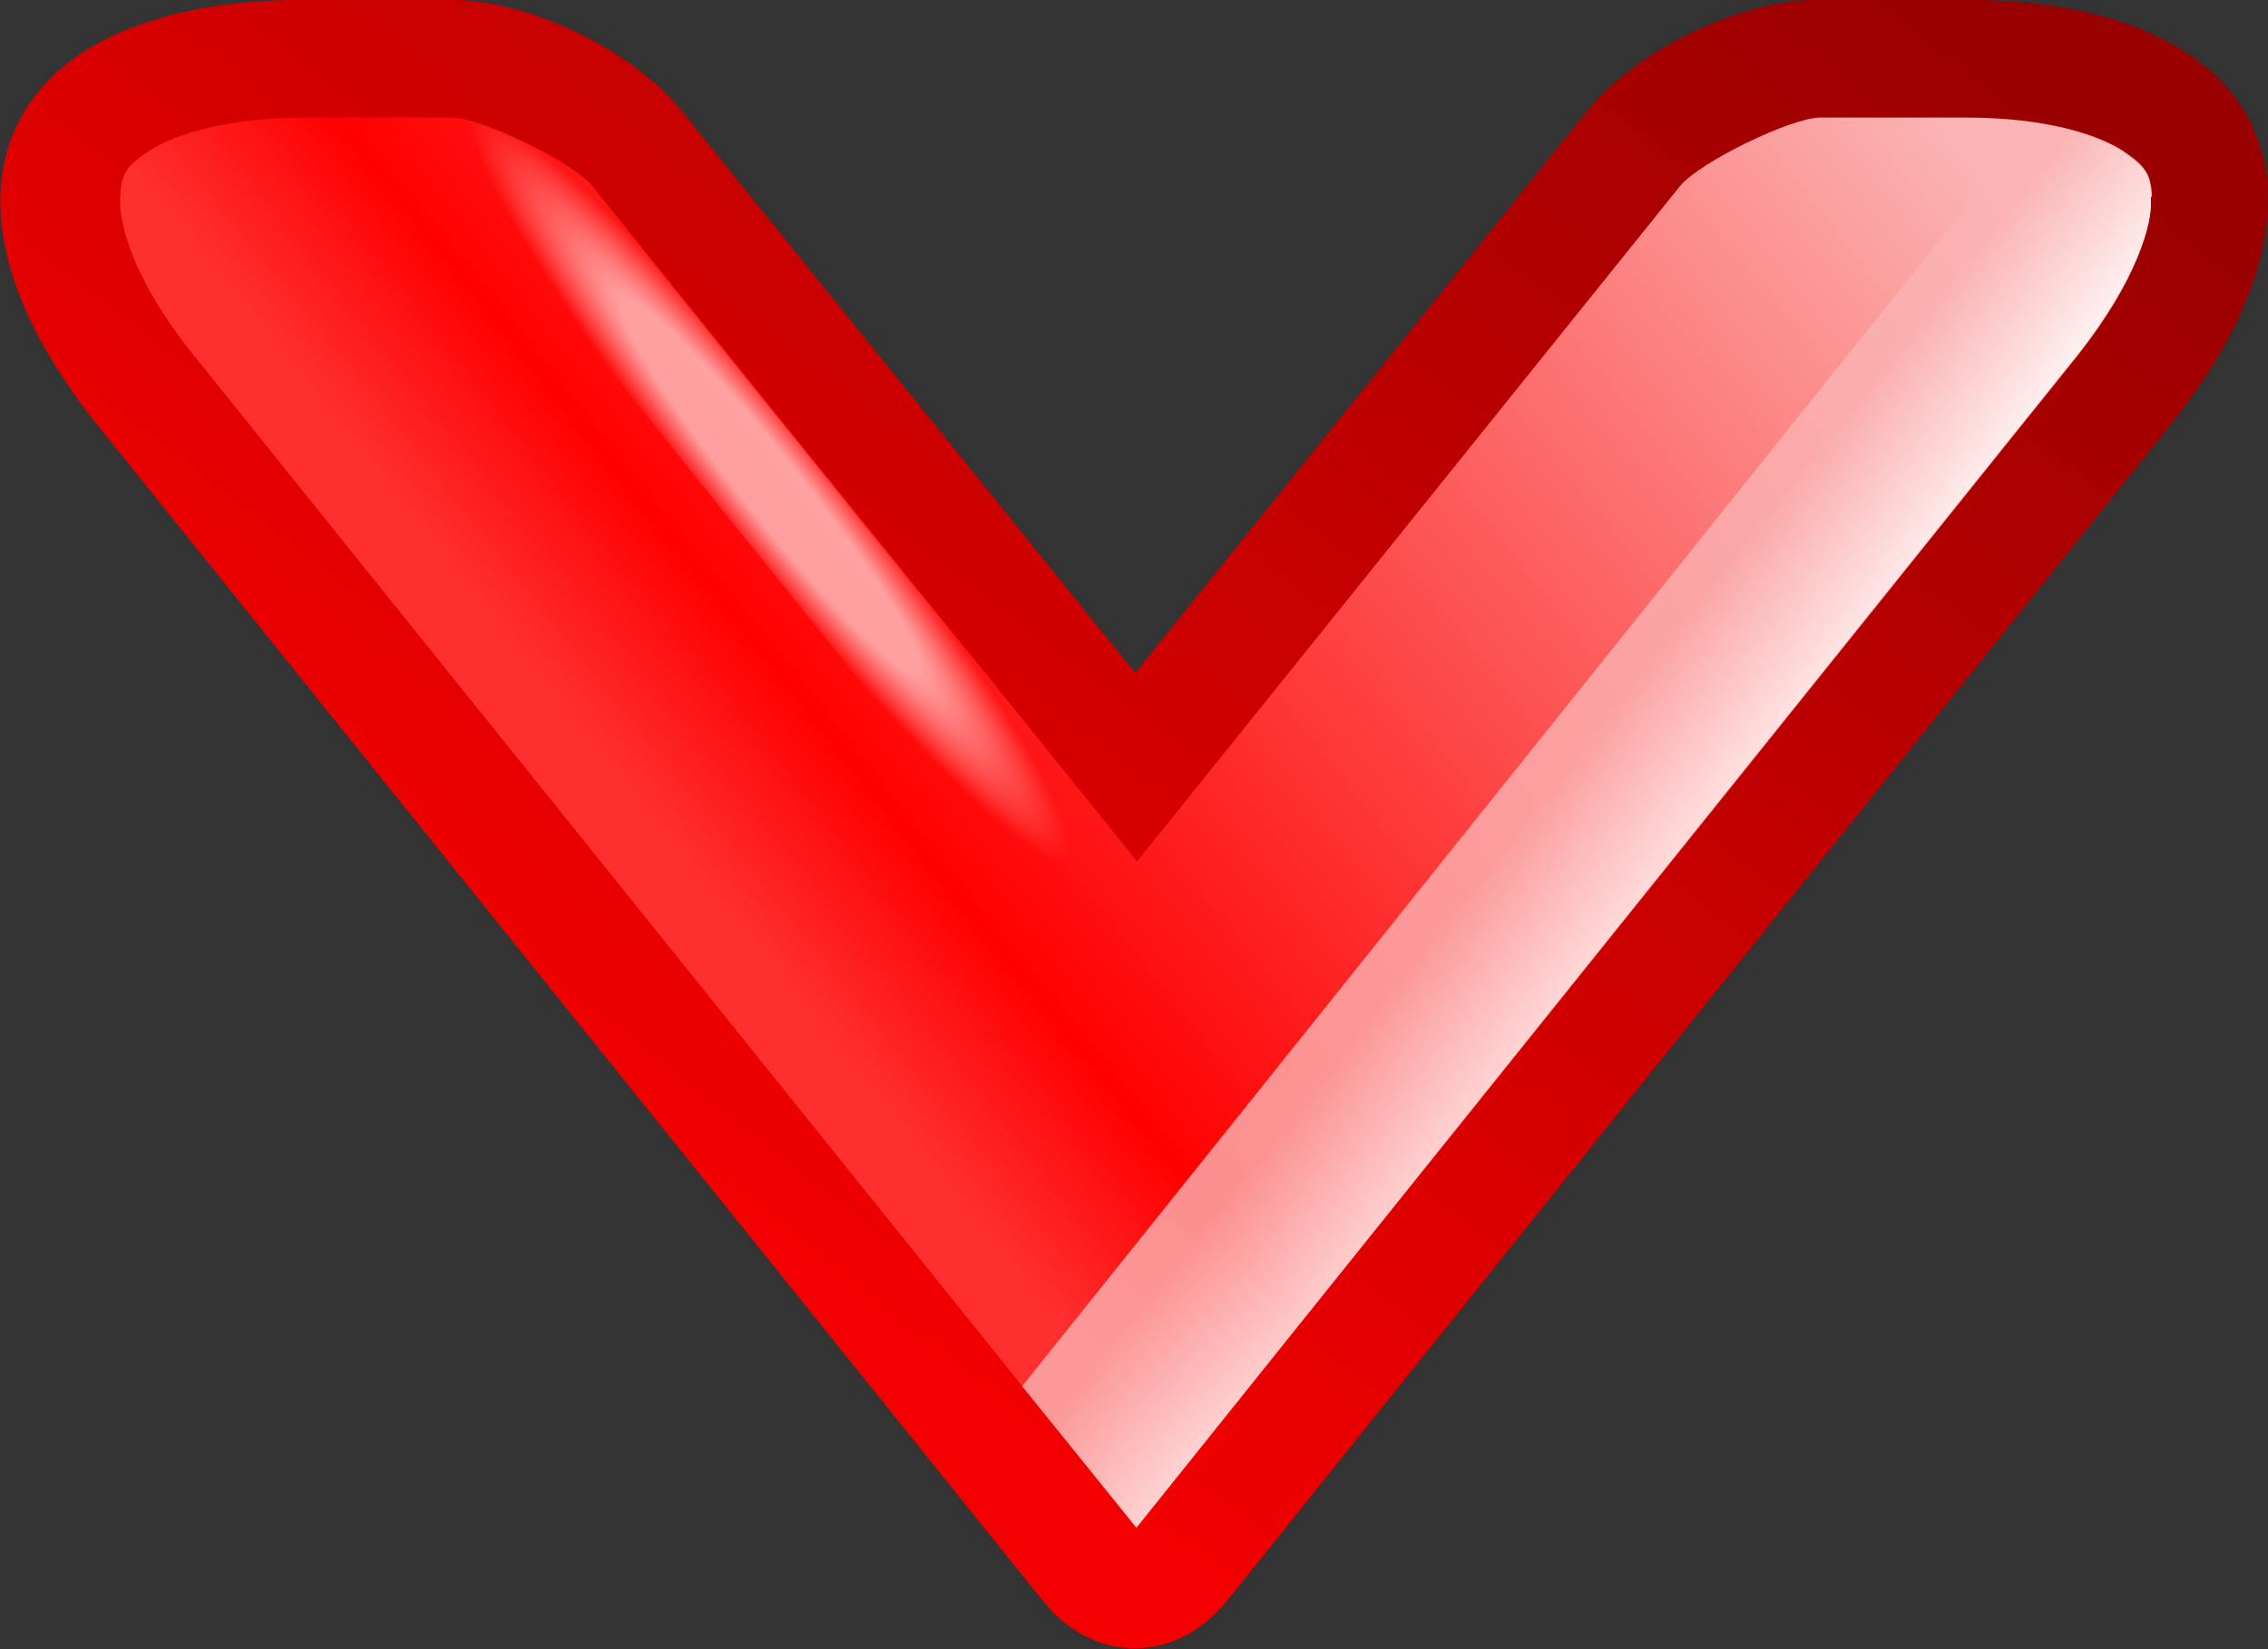
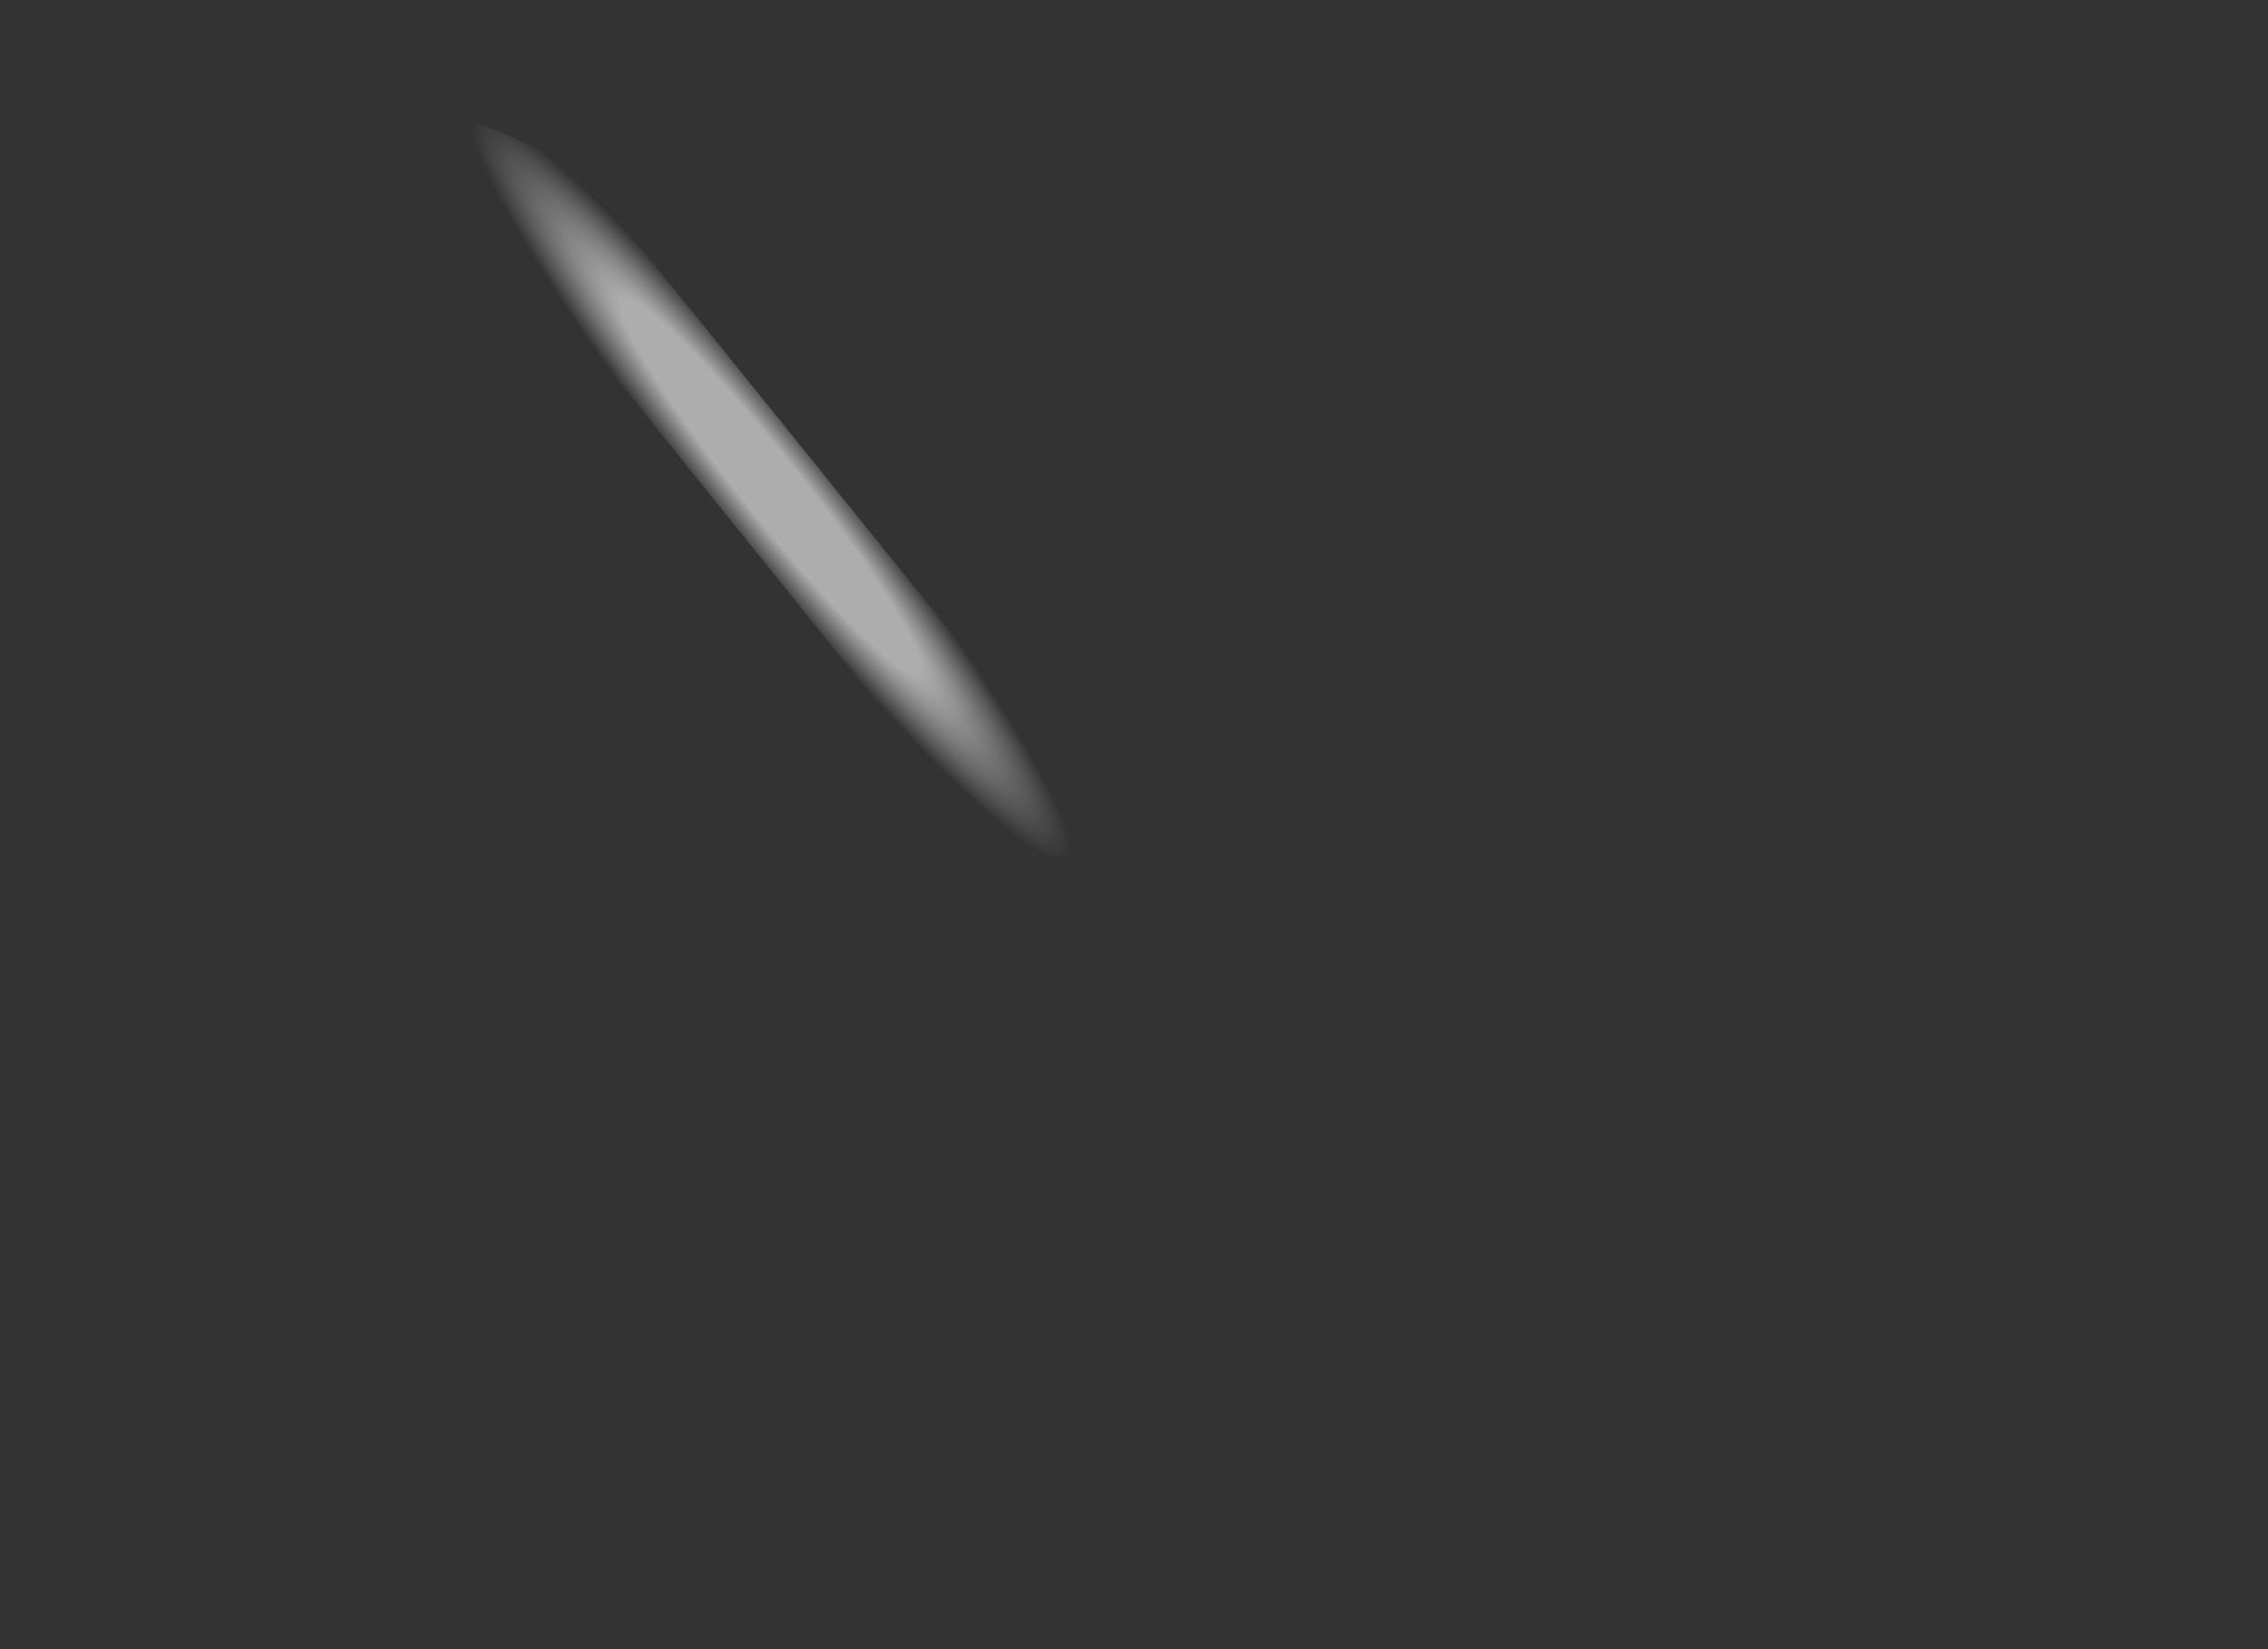
<svg xmlns="http://www.w3.org/2000/svg" xmlns:ns1="http://sodipodi.sourceforge.net/DTD/sodipodi-0.dtd" xmlns:ns2="http://www.inkscape.org/namespaces/inkscape" xmlns:xlink="http://www.w3.org/1999/xlink" width="385" height="280" viewBox="0 0 38.5 28" version="1.1" id="svg42" ns1:docname="1downarrow_red.svg" ns2:version="0.92.4 (5da689c313, 2019-01-14)">
  <rect x="0" y="0" width="38.5" height="28" fill="#333333" stroke="none" />
  <ns1:namedview pagecolor="#ffffff" bordercolor="#666666" borderopacity="1" objecttolerance="10" gridtolerance="10" guidetolerance="10" ns2:pageopacity="0" ns2:pageshadow="2" ns2:window-width="872" ns2:window-height="480" id="namedview44" showgrid="false" ns2:zoom="0.49166667" ns2:cx="-249.15254" ns2:cy="240" ns2:window-x="0" ns2:window-y="0" ns2:window-maximized="0" ns2:current-layer="svg42" />
  <defs id="defs30">
    <linearGradient id="lg1">
      <stop stop-color="#900" offset="0" id="stop2" />
      <stop stop-color="#f50000" offset="1" id="stop4" />
    </linearGradient>
    <linearGradient id="lg2">
      <stop stop-color="#fff" offset="0" id="stop7" />
      <stop stop-color="#fff" offset=".5" id="stop9" />
      <stop stop-color="#fff" offset="1" stop-opacity="0" id="stop11" />
    </linearGradient>
    <linearGradient id="lg3">
      <stop stop-color="#fff" offset="0" id="stop14" />
      <stop stop-color="#fbb3b3" offset="1" id="stop16" />
    </linearGradient>
    <linearGradient id="lg4">
      <stop stop-color="#fe2f2f" offset="0" id="stop19" />
      <stop stop-color="#f00" offset=".13" id="stop21" />
      <stop stop-color="#fbb4b4" offset="1" id="stop23" />
    </linearGradient>
    <linearGradient id="lg11" xlink:href="#lg1" x1="13.5" y1="5.8" x2="36.8" y2="24" gradientUnits="userSpaceOnUse" />
    <linearGradient id="lg44" xlink:href="#lg4" x1="24.4" y1="31.9" x2="9.1" y2="12.8" gradientUnits="userSpaceOnUse" />
    <linearGradient id="lg33" xlink:href="#lg3" x1="14.9" y1="7.3" x2="13.4" y2="9.2" gradientUnits="userSpaceOnUse" />
    <radialGradient id="rg2" xlink:href="#lg2" cx="18.3" cy="30.3" r="6.3" fx="18.3" fy="30.3" gradientUnits="userSpaceOnUse" gradientTransform="matrix(1.004,-0.799,0.099,0.124,-3.072,41.19)" />
  </defs>
  <g transform="matrix(0,1,-1,0,43.411,-10.034)" id="g40">
-     <path d="m 13.25,4.91 c -1.94,0.12 -3.22,1.92 -3.22,5.16 v 2.47 c 0,1.35 0.86,3.1 1.9,3.94 l 9.53,7.66 -9.53,7.69 c -1.05,0.84 -1.9,2.6 -1.9,3.94 v 2.47 c 0,3.24 1.28,5.04 3.22,5.16 1.16,0.07 2.55,-0.47 4.06,-1.69 l 19.9,-16 c 1.08,-0.86 1.08,-2.26 0,-3.13 L 17.3,6.61 C 15.78,5.39 14.4,4.85 13.24,4.92 Z" id="path32" style="fill:url(#lg11)" ns2:connector-curvature="0" />
-     <path d="m 13.38,6.9 c 0.45,-0.03 1.4,0.22 2.7,1.25 l 19.9,15.97 -19.91,16 c -1.28,1.03 -2.24,1.28 -2.7,1.25 -0.38,-0.02 -0.5,-0.08 -0.78,-0.5 -0.27,-0.42 -0.56,-1.3 -0.56,-2.66 v -2.47 c 0,-0.5 0.75,-2.05 1.16,-2.38 l 9.53,-7.69 1.94,-1.56 -1.94,-1.56 -9.53,-7.66 c -0.4,-0.33 -1.16,-1.88 -1.16,-2.38 v -2.47 c 0,-1.36 0.29,-2.24 0.56,-2.66 0.27,-0.4 0.4,-0.48 0.78,-0.5 z" id="path34" style="fill:url(#lg44)" ns2:connector-curvature="0" />
    <path d="m 24.66,24.13 -11.47,9.25 c -0.4,0.33 -1.16,1.88 -1.16,2.38 v 0.75 L 24.66,26.35 Z" id="path36" style="opacity:0.6;fill:url(#rg2)" ns2:connector-curvature="0" />
-     <path d="M 13.38,6.9 C 13,6.9 12.88,6.98 12.6,7.4 12.42,7.68 12.24,8.19 12.13,8.9 L 33.57,26.06 35.97,24.12 16.06,8.15 c -1.28,-1 -2.24,-1.28 -2.6,-1.25 z" id="path38" style="opacity:0.8;fill:url(#lg33)" ns2:connector-curvature="0" />
  </g>
</svg>